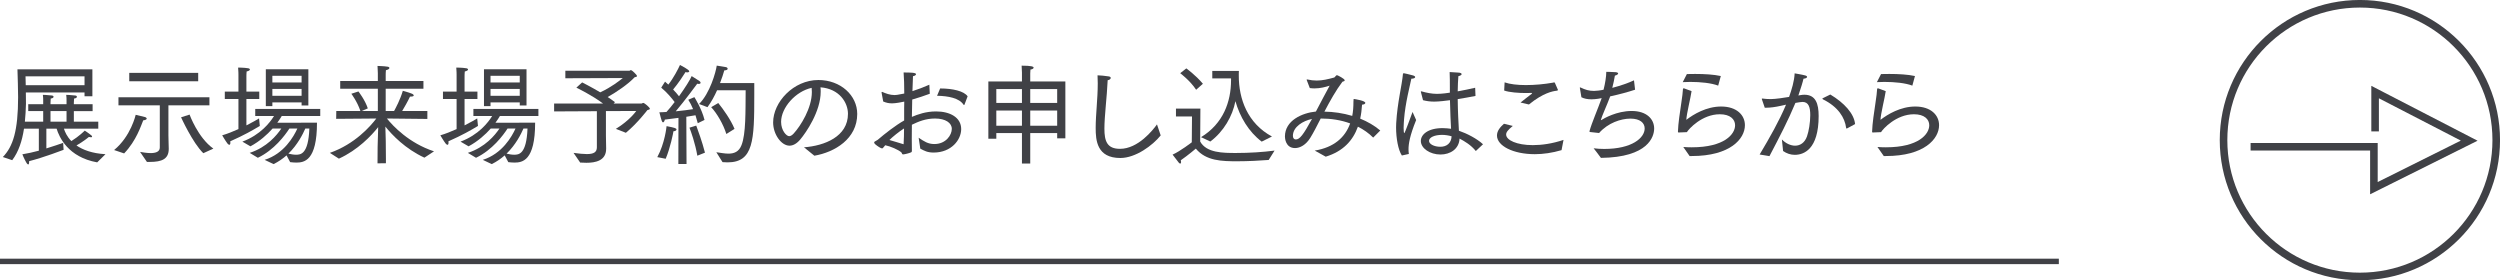
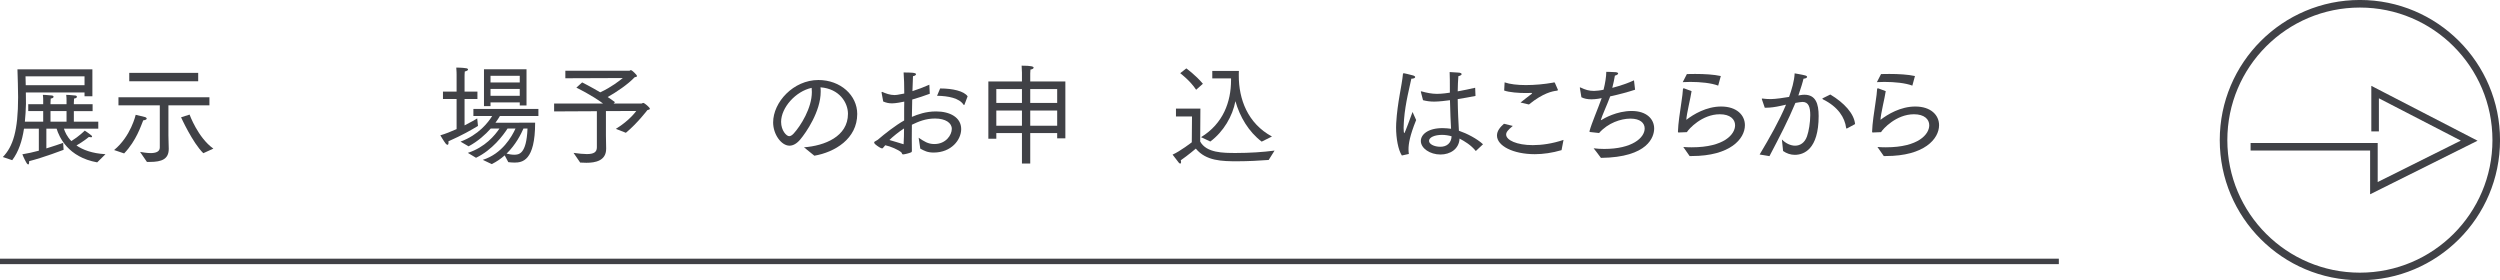
<svg xmlns="http://www.w3.org/2000/svg" id="_レイヤー_2" data-name="レイヤー 2" width="458.39" height="51.39" viewBox="0 0 458.39 51.39">
  <defs>
    <style>
      .cls-1 {
        fill: #404146;
        stroke-width: 0px;
      }

      .cls-2, .cls-3 {
        fill: none;
        stroke: #404146;
      }

      .cls-4 {
        isolation: isolate;
      }

      .cls-3 {
        stroke-miterlimit: 10;
        stroke-width: 1.39px;
      }
    </style>
  </defs>
  <g id="_レイヤー_1-2" data-name="レイヤー 1">
    <g>
      <line id="_線_31-2" data-name="線 31-2" class="cls-2" y1="47.93" x2="377.5" y2="47.93" />
      <g id="_グループ_263-3" data-name="グループ 263-3">
        <g id="_展示場来場予約のお申し込みはこちらから" data-name="展示場来場予約のお申し込みはこちらから" class="cls-4">
          <g class="cls-4">
            <path class="cls-1" d="M.52,28.79c1.86-1.9,2.8-4.82,2.8-10.98,0-1.7-.08-3.44-.12-5.1h13.74v4.94h-1.44v-.7H4.74c.02.92.02,1.78.02,2.08-.04,1.12-.08,2.22-.2,3.28h3.36v-1.94h-2.74v-1.26h2.74v-.68c0-.24,0-.64-.06-1.04,0,0,.88.02,1.66.12.2.02.3.12.3.24,0,.14-.16.28-.52.32-.04.44-.04.78-.04.78v.26h2.94v-.68c0-.24,0-.64-.06-1.04,0,0,.88.02,1.66.12.2.02.3.12.3.24,0,.14-.16.28-.52.32-.04.44-.04.78-.04.78v.26h3.44v1.26h-3.44v1.94h4.48v1.28h-6.3c.18.58.56,1.46,1.36,2.28,1.42-.88,2.46-1.92,2.46-1.92,0,0,.64.4,1.22.88.08.06.12.16.12.22,0,.08-.04.12-.2.12-.08,0-.22-.02-.38-.06,0,0-.98.82-2.28,1.56,1.16.8,2.84,1.46,5.32,1.6l-1.52,1.5c-5.36-.96-6.98-4.66-7.44-6.18h-1.88v3.62c1.32-.4,2.46-.8,3.08-1.02l.08,1.28s-3.64,1.4-6.32,2.08v.2c0,.24-.06.4-.16.4s-.24-.12-.4-.42c-.4-.7-.68-1.44-.68-1.44.9-.14,1.96-.38,3.02-.66v-4.04h-2.72c-.34,2.22-.98,4.22-2.16,5.78l-1.72-.58ZM15.5,15.62v-1.62H4.68l.04,1.62h10.78ZM12.2,22.31v-1.94h-2.94v1.94h2.94Z" />
            <path class="cls-1" d="M20.92,27.51c3.08-2.52,3.96-6.46,3.96-6.46l1.66.4c.2.04.36.18.36.3s-.16.26-.64.32c-.4.94-1.24,3.7-3.5,6.06l-1.84-.62ZM25.68,27.85c.4.06,1.2.22,1.94.22.88,0,1.68-.22,1.68-1.02v-7.74h-7.58v-1.48h16.68v1.48h-7.52v5.48c0,1,.06,1.76.06,2.5,0,1.88-1.26,2.4-3.48,2.4h-.52l-1.26-1.84ZM23.7,13.36h12.64v1.54h-12.64v-1.54ZM34.76,21.01s1.52,4.22,4.36,6.24l-1.84.84c-1.96-1.9-4.08-6.58-4.08-6.58l1.56-.5Z" />
-             <path class="cls-1" d="M43.72,18.15h-2.5v-1.36h2.5v-3.08s0-.8-.06-1.32c0,0,1.1,0,1.8.12.22.02.36.12.36.24s-.18.26-.6.36c-.04.26-.04.92-.04.92v2.76h2.36v1.36h-2.36v4.84c1.1-.56,1.98-1.06,2.32-1.28l.14,1.38c-1.36.82-2.82,1.66-5.42,2.82.02.1.02.2.02.28,0,.24-.08.36-.2.36-.08,0-.2-.08-.32-.22-.36-.46-.98-1.52-.98-1.52.96-.28,2-.7,2.98-1.14v-5.52ZM45.78,28.03c3.16-1.02,4.98-3.24,5.8-4.46h-1.6c-.98,1.1-2.32,2.32-4.06,3.26l-1.48-.86c3.32-1.24,5.08-3.52,5.8-4.7h-3.44v-1.3h11.92v1.3h-7.06c-.18.32-.46.74-.82,1.24l7.28-.02c0,7.04-2.36,7.32-3.82,7.32-.34,0-.72-.04-1.1-.08l-.66-1.24c-.68.6-1.48,1.16-2.38,1.6l-1.64-.78c3.56-1.12,5.34-4.28,6-5.74h-1.46c-.8,1.24-2.8,3.94-5.78,5.36l-1.5-.9ZM48.74,12.7h7.8v6.64h-1.24v-.56h-5.36v.68h-1.2v-6.76ZM55.3,15.12v-1.22h-5.36v1.22h5.36ZM55.3,17.57v-1.26h-5.36v1.26h5.36ZM55.98,23.57c-.44,1-1.4,2.96-3.1,4.6.44.1.92.2,1.38.2.84,0,2.28-.04,2.46-4.8h-.74Z" />
-             <path class="cls-1" d="M60.48,28.03c4.58-1.6,7.44-4.88,8.52-6.3l-7.36.06.02-1.44h4.42c-.56-1.7-1.66-3.16-1.66-3.16l1.3-.42s1.2,1.52,1.72,3.1c0,0-.74.32-1.12.48h2.96v-4.08h-6.9v-1.42h6.9v-1.44s-.02-.62-.06-1.32c.22.02,1.14.02,1.86.14.22.04.32.12.32.24,0,.14-.22.32-.64.4-.04.34-.04.84-.04.84v1.14h6.92v1.42h-6.92v4.08h1.54c.32-.58,1.14-2.12,1.6-3.7,0,0,1.06.28,1.64.52.22.08.36.22.36.34,0,.1-.16.2-.52.2h-.16c-.4.86-1.06,2.02-1.44,2.64h4.62v1.46l-7.42-.08c1.12,1.38,4.06,4.52,8.64,6.02l-1.76,1.16c-3.52-1.62-5.96-4.2-7.16-5.7.06,1.74.1,3.38.1,5.88v.84l-1.54.02.02-3.02c.02-1.04.06-2.54.1-3.62-1.24,1.56-3.7,4.18-7.2,5.78l-1.66-1.06Z" />
            <path class="cls-1" d="M83.72,18.15h-2.5v-1.36h2.5v-3.08s0-.8-.06-1.32c0,0,1.1,0,1.8.12.22.02.36.12.36.24s-.18.26-.6.36c-.04.26-.04.92-.04.92v2.76h2.36v1.36h-2.36v4.84c1.1-.56,1.98-1.06,2.32-1.28l.14,1.38c-1.36.82-2.82,1.66-5.42,2.82.02.1.02.2.02.28,0,.24-.08.36-.2.36-.08,0-.2-.08-.32-.22-.36-.46-.98-1.52-.98-1.52.96-.28,2-.7,2.98-1.14v-5.52ZM85.78,28.03c3.16-1.02,4.98-3.24,5.8-4.46h-1.6c-.98,1.1-2.32,2.32-4.06,3.26l-1.48-.86c3.32-1.24,5.08-3.52,5.8-4.7h-3.44v-1.3h11.92v1.3h-7.06c-.18.32-.46.74-.82,1.24l7.28-.02c0,7.04-2.36,7.32-3.82,7.32-.34,0-.72-.04-1.1-.08l-.66-1.24c-.68.6-1.48,1.16-2.38,1.6l-1.64-.78c3.56-1.12,5.34-4.28,6-5.74h-1.46c-.8,1.24-2.8,3.94-5.78,5.36l-1.5-.9ZM88.74,12.7h7.8v6.64h-1.24v-.56h-5.36v.68h-1.2v-6.76ZM95.3,15.12v-1.22h-5.36v1.22h5.36ZM95.3,17.57v-1.26h-5.36v1.26h5.36ZM95.98,23.57c-.44,1-1.4,2.96-3.1,4.6.44.1.92.2,1.38.2.84,0,2.28-.04,2.46-4.8h-.74Z" />
            <path class="cls-1" d="M105.16,28.03c1,.14,1.8.22,2.44.22,1.26,0,1.84-.34,1.84-1.24v-6.62l-7.84.04v-1.44h8.98c-2.06-1.56-4.9-2.92-4.9-2.92l1.06-.96s1.56.78,3.32,1.82c2.1-.98,3.5-2.12,4.14-2.62l-10.54.04v-1.38h11.74c.1,0,.18-.12.3-.12.14,0,1.1.86,1.1,1.1,0,.12-.18.16-.44.22-1.2,1.28-3.38,2.76-4.94,3.62.46.3.92.62,1.34.94l-.26.26h5.12c.1,0,.2-.12.32-.12.24,0,1.22.86,1.22,1.06,0,.14-.2.2-.46.26,0,0-1.82,2.4-3.94,4.16l-1.84-.72c2.58-1.58,3.74-3.28,3.74-3.28l-5.56.02v4.48c0,.94.02,1.9.04,2.28v.16c0,2.2-2,2.56-3.62,2.56-.42,0-.82-.02-1.14-.04l-1.22-1.78Z" />
-             <path class="cls-1" d="M120.52,28.81c1.38-2.54,1.68-5.48,1.7-5.68,1.5.28,1.82.4,1.82.6,0,.16-.18.32-.56.34-.04.32-.58,3.04-1.42,5.04l-1.54-.3ZM124.4,21.61c-.8.1-1.66.22-2.5.32-.04.24-.18.5-.32.5-.2,0-.28-.28-.68-1.84.42-.02.86-.02,1.3-.06.52-.56,1.02-1.2,1.5-1.82-.52-.7-1.4-1.76-2.46-2.64l.7-1.1.6.54c.92-1.14,1.82-2.88,2.14-3.6.14.08,1.7.86,1.7,1.16,0,.12-.16.2-.36.2-.1,0-.2-.02-.32-.06-.3.5-1.38,2.14-2.28,3.2.44.46.8.88,1.08,1.24,1.16-1.62,2.08-3.1,2.32-3.7.12.08,1.14.72,1.42.9.14.1.22.22.22.32,0,.12-.12.22-.34.22-.08,0-.18-.02-.28-.04-.22.28-2.22,3.04-3.94,5.06,1.28-.12,2.44-.28,3.18-.4-.26-.64-.56-1.24-.88-1.72l1.12-.48c.08.14,1.34,2.1,1.86,4.18l-1.24.6c-.12-.46-.26-.96-.42-1.46-.44.08-1.02.18-1.68.28l.04,8.66h-1.5l.02-8.46ZM127.86,28.55c-.38-2.24-1.16-4.42-1.44-5.14l1.24-.38c.28.76,1.1,2.98,1.6,4.96l-1.4.56ZM131.34,27.91c.74.1,1.52.26,2.22.26,1.02,0,1.92-.32,2.4-1.56.82-2.06.72-6.2.76-10.06h-5.24c-.46,1.04-1.04,2.12-1.76,3.1l-1.54-.58c2-2,3.06-5.82,3.24-7.04,0,0,1.42.22,1.7.28.18.04.3.18.3.3,0,.14-.16.28-.62.3-.16.58-.42,1.4-.78,2.32h6.28v2.22c0,8.24-.12,12.32-4.9,12.32-.3,0-.6-.02-.92-.04l-1.14-1.82ZM131.7,18.89c.94,1.16,2.3,3.08,2.98,4.74l-1.5.94c-.56-1.8-1.72-3.78-2.78-4.92l1.3-.76Z" />
            <path class="cls-1" d="M147.42,27.01c3.76-.28,8.06-1.96,8.06-6.14,0-2.06-1.58-4.6-5.04-4.86.04.26.04.54.04.8,0,3.62-2.68,7.5-3.76,8.78-.66.78-1.34,1.12-1.96,1.12-1.5,0-3-2.08-3-4.26,0-3.72,3.72-7.78,8.3-7.78,4.08,0,7.12,2.82,7.12,6.22,0,4.56-4.12,7.02-7.86,7.66l-1.9-1.54ZM143.22,22.35c0,1.58.98,2.62,1.48,2.62.26,0,.54-.18.82-.48,1.3-1.42,3.34-4.68,3.34-7.62,0-.26-.02-.5-.04-.76-2.92.62-5.6,3.62-5.6,6.24Z" />
            <path class="cls-1" d="M168.44,25.25c.98.66,1.7,1.16,2.88,1.16,2.14,0,3.2-1.68,3.2-2.78s-1.16-1.9-3.08-1.9c-1.72,0-3.04.56-4.24,1.14,0,.9-.02,1.78-.02,2.6s.02,1.52.02,2.14c0,.12,0,.26-.14.32-.32.16-1.24.38-1.48.38-.22,0-.2-.26-.3-.36-.58-.52-2.02-1.12-2.96-1.32-.08.12-.38.46-.46.54-.04.02-.08.04-.14.04s-.12-.02-.2-.06c-.34-.14-1.12-.7-1.2-.88-.02-.06-.04-.12-.04-.16,0-.06.04-.12.12-.16.12-.06.44-.24.54-.32,1.28-1.1,3.24-2.64,4.84-3.54v-2.2l.02-1.26c-.46.1-1.56.32-2.24.32-.58,0-1.06-.1-1.62-.34l-.3-1.62v-.06c0-.06.04-.08.08-.08h.04c.64.28,1.4.58,2.28.58.24,0,.44-.02,1.76-.28,0-1.5-.04-2.86-.12-3.86,1.3,0,2.28.02,2.28.32,0,.14-.24.32-.56.36-.02.54-.06,1.54-.1,2.74.96-.3,2-.7,3.1-1.18l.08,1.66c-1,.38-2.12.74-3.22,1.06-.02,1-.04,2.08-.06,3.18,1.1-.46,2.54-1,4.44-1,2.52,0,4.6,1.08,4.6,3.24,0,1.94-1.78,4.3-5.06,4.3-1.12,0-1.7-.32-2.44-.72l-.3-2ZM165.76,23.55c-.92.58-2.12,1.56-2.68,2.12.9.28,1.74.5,2.6.78.06-.96.08-1.92.08-2.9ZM172.38,16.22c2.3,0,4.38.48,5.04,1.44l-.56,1.48c-.02.08-.06.12-.1.12-.02,0-.06-.02-.1-.08-.8-1.2-2.78-1.58-4.84-1.62l.56-1.34Z" />
            <path class="cls-1" d="M181.22,14.94h6.16v-1.64s-.02-.76-.06-1.26c1.76,0,2.2.16,2.2.36,0,.14-.18.3-.58.36-.02.22-.04.7-.04.7v1.48h6.44v10.42h-1.5v-.96h-4.94v5.58h-1.52v-5.58h-4.7v1.04h-1.46v-10.5ZM187.38,18.87v-2.54h-4.7v2.54h4.7ZM187.38,23.05v-2.78h-4.7v2.78h4.7ZM193.84,18.87v-2.54h-4.94v2.54h4.94ZM193.84,23.05v-2.78h-4.94v2.78h4.94Z" />
-             <path class="cls-1" d="M212.82,24.83c-1.46,1.82-4.58,4.14-7.4,4.14-4.3,0-4.52-3.24-4.52-5.5,0-2.48.38-5.34.38-8.18,0-.5-.02-.98-.04-1.48.36,0,1.52.1,2.06.2.26.04.36.16.36.28,0,.18-.22.38-.56.42-.14,3.1-.6,6.6-.6,8.88s.48,3.7,2.86,3.7c3.34,0,6.06-3.48,6.78-4.48l.68,2.02Z" />
            <path class="cls-1" d="M218.56,21.35h-2.94v-1.44h4.48l-.04,6.04c1.16,2.1,4.2,2.1,6.6,2.1s4.98-.16,7.04-.44l-1.08,1.72c-1.6.12-3.74.24-5.72.24-2.82,0-5.76-.04-7.64-2.32,0,0-1.4,1.2-2.76,2.14.04.12.06.24.06.32,0,.18-.06.28-.16.28-.08,0-.16-.04-.26-.16-.28-.36-1.14-1.48-1.14-1.48,1.4-.62,3.52-2.26,3.52-2.26l.04-4.74ZM217.52,12.54s1.7,1.22,3.04,2.82l-1.24,1.1c-1.1-1.68-2.92-3.04-2.92-3.04l1.12-.88ZM220.22,25.15c4.06-2.48,5.5-6.48,5.5-10.46v-.32h-3.44v-1.36h4.88c0,.14-.02.26-.02.42v.46c0,4.26,1.6,8.72,6.08,11.14l-1.88.94c-2.4-1.82-4-4.54-4.82-7.42-.52,2.74-2.16,5.58-4.6,7.4l-1.7-.8Z" />
-             <path class="cls-1" d="M241.06,27.61c3.54-.58,5.58-2.42,6.5-4.98-1.68-.62-3.52-.9-5.4-.9-.7,1.38-1.34,2.62-1.92,3.56-.78,1.26-1.86,1.86-2.78,1.86-1.78,0-1.86-1.86-1.86-2.12,0-2.94,3.14-4.32,5.68-4.58.92-1.72,1.82-3.5,2.52-4.74-.76.24-1.72.5-2.76.5-.3,0-.58-.02-.88-.06l-.56-1.46s-.02-.04-.02-.06c0-.04.02-.06.08-.06h.04c.62.14,1.18.2,1.72.2,1.08,0,2.04-.24,3.16-.54.24-.04.32-.44.58-.44.08,0,1.4.64,1.4.94,0,.12-.14.2-.42.26-1.18,1.56-2.3,3.56-3.3,5.48,1.66.02,3.42.28,5.1.78.16-.8.22-1.66.22-2.56,0-.52.04-.54.08-.54h.02c.28.04,2.08.32,2.08.72,0,.18-.28.32-.6.32-.06.88-.16,1.76-.34,2.56,1.36.56,2.62,1.28,3.68,2.18l-1.3,1.3c-.82-.82-1.76-1.48-2.8-2-.92,2.56-2.72,4.52-5.9,5.5l-2.02-1.12ZM237.06,24.89c0,.46.22.68.54.68.7,0,1.36-.82,2.96-3.76-1.64.34-3.48,1.44-3.5,3.08Z" />
            <path class="cls-1" d="M257.04,28.51c-.68-1.02-1.06-3.18-1.06-5.14,0-.26,0-.52.02-.76.22-3.88,1.06-6.96,1.24-9.06.02-.08.06-.12.14-.12h.04s1.08.22,1.74.42c.22.08.32.18.32.28,0,.16-.24.3-.7.3-.28,1.38-1.1,4.44-1.34,7.46-.02.46-.08,1.02-.08,1.58,0,.64.06.94.12.94.04,0,.12-.04,1.52-3.88,0,0,.4.86.66,1.48-1.18,2.9-1.4,4.4-1.4,5.38,0,.28.02.56.06.84l-1.28.28ZM260.54,16.91s-.02-.06-.02-.08c0-.06.02-.08.08-.08h.04c.92.26,1.88.46,2.84.46.14,0,.98,0,2.36-.22v-.98c0-.92,0-1.8-.04-2.8l1.6.1c.4.02.6.14.6.28s-.2.28-.6.38c-.04.48-.08,1.06-.08,1.3-.02.5-.02,1-.04,1.48,1.04-.18,2.12-.42,3.2-.66l.06,1.5c-1.12.22-2.22.42-3.26.58.02,2.3.14,4.3.22,5.8,1.46.5,3.3,1.44,4.42,2.48l-1.32,1.24c-.88-1.1-2.04-1.78-2.98-2.28-.1,1.94-1.74,2.92-3.5,2.92-1.92,0-3.6-1.14-3.6-2.48,0-1.18,1.3-2.36,3.98-2.36.54,0,1.1.06,1.56.12-.06-1.14-.16-3.1-.2-5.24-.74.1-2.02.26-2.9.26-.76,0-1.42-.1-2.04-.26l-.38-1.46ZM264.4,24.73c-1.36,0-2.38.46-2.38,1.1,0,.58.92,1.08,2.08,1.08s2-.66,2.06-1.92c-.54-.16-1.16-.26-1.76-.26Z" />
            <path class="cls-1" d="M277.38,23.09c-.92.76-1.22,1.16-1.22,1.58,0,1.02,1.94,1.94,4.88,1.94,1.62,0,3.56-.26,5.64-.96l-.36,1.88c-1.7.5-3.38.74-4.9.74-3.96,0-6.94-1.52-6.94-3.42,0-.84.56-1.52,1.28-2.16l1.62.4ZM275.88,15.1c.94.34,2.36.5,3.9.5,1.62,0,3.38-.16,4.94-.44.1-.02.18-.06.24-.06s.1.02.16.14c.14.3.54,1.22.54,1.24,0,.1-.1.14-.26.16-.68.08-2.44.38-5.06,2.52l-1.54-.36c.5-.42,1.5-1.16,2-1.56.1-.08.12-.14.12-.16s0-.04-.16-.04c-.28.02-.6.02-.96.02-1.34,0-3.06-.12-4-.46l.08-1.5Z" />
            <path class="cls-1" d="M291.58,24.21c-.1,0-.14-.04-.14-.1,0-.04,0-.08.02-.12.38-1.4,1.5-3.98,2.22-6l-.66.12c-.44.06-.84.1-1.22.1-.72,0-1.34-.12-1.84-.38l-.28-1.68s-.02-.04-.02-.06c0-.04.04-.06.08-.06.02,0,.04,0,.08.02.86.42,1.56.62,2.44.62.32,0,1.2-.08,1.76-.22.3-1.16.5-2.44.5-3.28,0,0,1.18.02,1.68.06.3.02.5.12.5.24s-.22.32-.6.4c-.12.7-.28,1.48-.48,2.24,1.48-.38,2.98-.9,3.98-1.38l.2,1.72c-1.28.42-2.96.88-4.56,1.22-.64,1.72-1.5,3.54-1.7,4.28,0,.02-.02.04-.02.06,0,.02.02.02.04.02,0,0,.02,0,.06-.02.48-.3,2.8-1.66,5.56-1.66s4.12,1.5,4.12,3.22c0,1.48-1.08,5.28-9.76,5.38-.44-.62-1.34-1.76-1.34-1.76.66.08,1.3.12,1.94.12,5.12,0,7.42-2.04,7.42-3.76,0-1-.84-1.8-2.6-1.8s-4.12.78-5.76,2.64l-1.62-.18Z" />
            <path class="cls-1" d="M308.64,26.95c.5.04,1.02.06,1.54.06,6.02,0,7.96-2.42,7.96-4.04,0-1.1-.9-2.02-2.8-2.02-3.28,0-5.72,2.72-6.04,3.28l-1.48.06h-.06c-.06,0-.1-.02-.1-.14.04-1.54.38-3.64.62-5.3.16-1.06.28-1.98.3-2.52.02-.12.08-.14.18-.14l1.4.52c-.16,1.18-.94,4.24-.96,5.26,1.32-1.02,3.68-2.44,6.38-2.44,2.88,0,4.36,1.6,4.36,3.42,0,2.52-2.72,5.66-9.74,5.66h-.4l-1.16-1.66ZM309.3,13.58c.5-.02,1.02-.02,1.52-.02,1.72,0,3.42.1,4.7.38l-.48,1.76c-1.26-.48-3.24-.68-5.12-.68-.46,0-.94.02-1.38.04l.76-1.48Z" />
            <path class="cls-1" d="M322.64,28.33c1.84-3.08,3.6-6.18,4.84-9.14-.3.06-.6.14-.9.2-1.04.24-2,.36-2.7.36h-.3l-.52-1.52s-.02-.08-.02-.1c0-.06.02-.06.08-.06h.06c.42.06.92.1,1.48.1.88,0,2.58-.26,3.38-.4.48-1.34.96-2.92,1.02-4.32,0,0,1.44.24,1.92.38.24.06.36.16.36.28,0,.14-.26.3-.66.32-.1.52-.54,1.92-.94,3.08l.44-.08c.22-.04.44-.06.66-.06,2.08,0,2.62,1.64,2.62,3.9,0,6.14-2.74,7.12-4.38,7.12-.74,0-1.48-.24-2.14-.7l-.22-2.12c.68.7,1.58,1.14,2.42,1.14.92,0,1.76-.52,2.18-1.7.34-.94.6-2.58.6-3.9,0-1.46-.3-2.42-1.42-2.42-.22,0-.74.08-1.3.18-1.32,3.18-2.84,6.1-4.76,9.76l-1.8-.3ZM335.6,17.33c2.54,1.52,4.36,3.5,4.54,5.42l-1.44.78s-.08.04-.12.04-.06-.04-.08-.12c-.24-1.88-1.46-3.86-4.26-5.24-.06-.04-.1-.08-.1-.1,0-.04.04-.08.08-.1l1.38-.68Z" />
            <path class="cls-1" d="M344.24,26.95c.5.04,1.02.06,1.54.06,6.02,0,7.96-2.42,7.96-4.04,0-1.1-.9-2.02-2.8-2.02-3.28,0-5.72,2.72-6.04,3.28l-1.48.06h-.06c-.06,0-.1-.02-.1-.14.04-1.54.38-3.64.62-5.3.16-1.06.28-1.98.3-2.52.02-.12.08-.14.18-.14l1.4.52c-.16,1.18-.94,4.24-.96,5.26,1.32-1.02,3.68-2.44,6.38-2.44,2.88,0,4.36,1.6,4.36,3.42,0,2.52-2.72,5.66-9.74,5.66h-.4l-1.16-1.66ZM344.9,13.58c.5-.02,1.02-.02,1.52-.02,1.72,0,3.42.1,4.7.38l-.48,1.76c-1.26-.48-3.24-.68-5.12-.68-.46,0-.94.02-1.38.04l.76-1.48Z" />
          </g>
        </g>
        <g id="_アートワーク_4-2" data-name="アートワーク 4-2">
          <circle id="_楕円形_3-2" data-name="楕円形 3-2" class="cls-3" cx="432.7" cy="25.69" r="25" />
          <path id="_パス_2694-2" data-name="パス 2694-2" class="cls-3" d="M412.66,26.91h22.61v7.59l17.47-8.71-17.25-8.91v7.21" />
        </g>
      </g>
    </g>
  </g>
</svg>